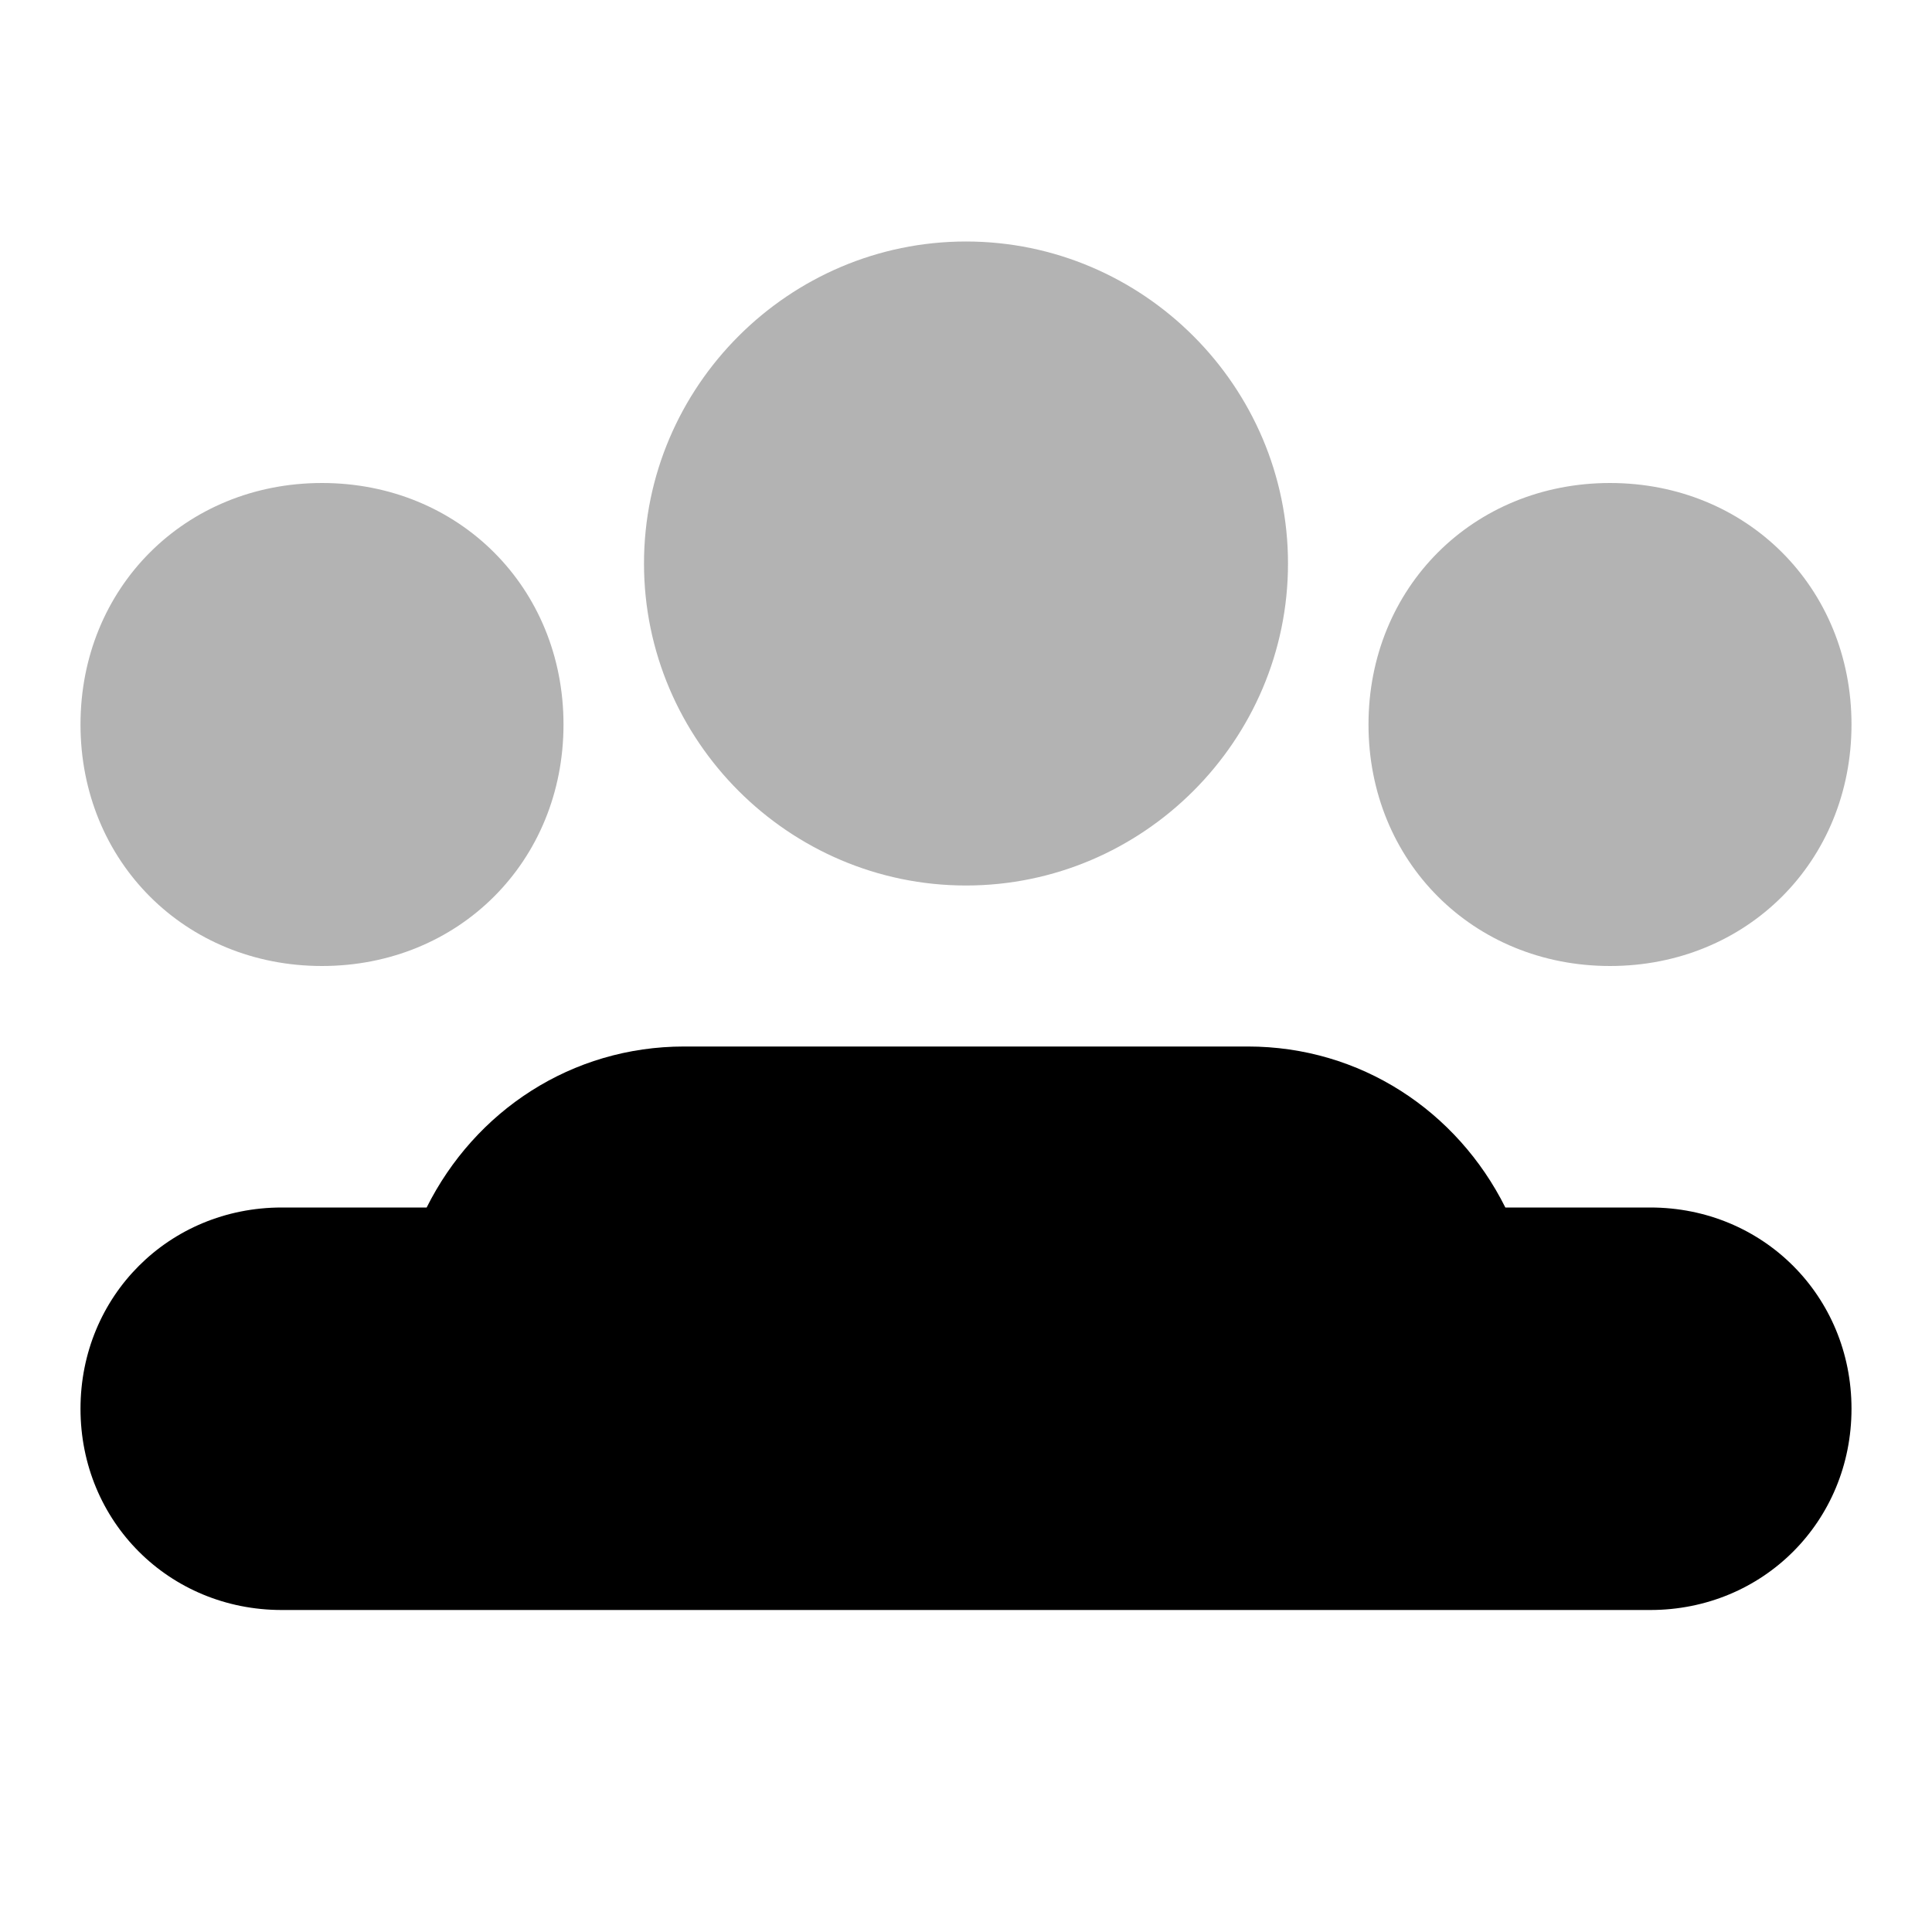
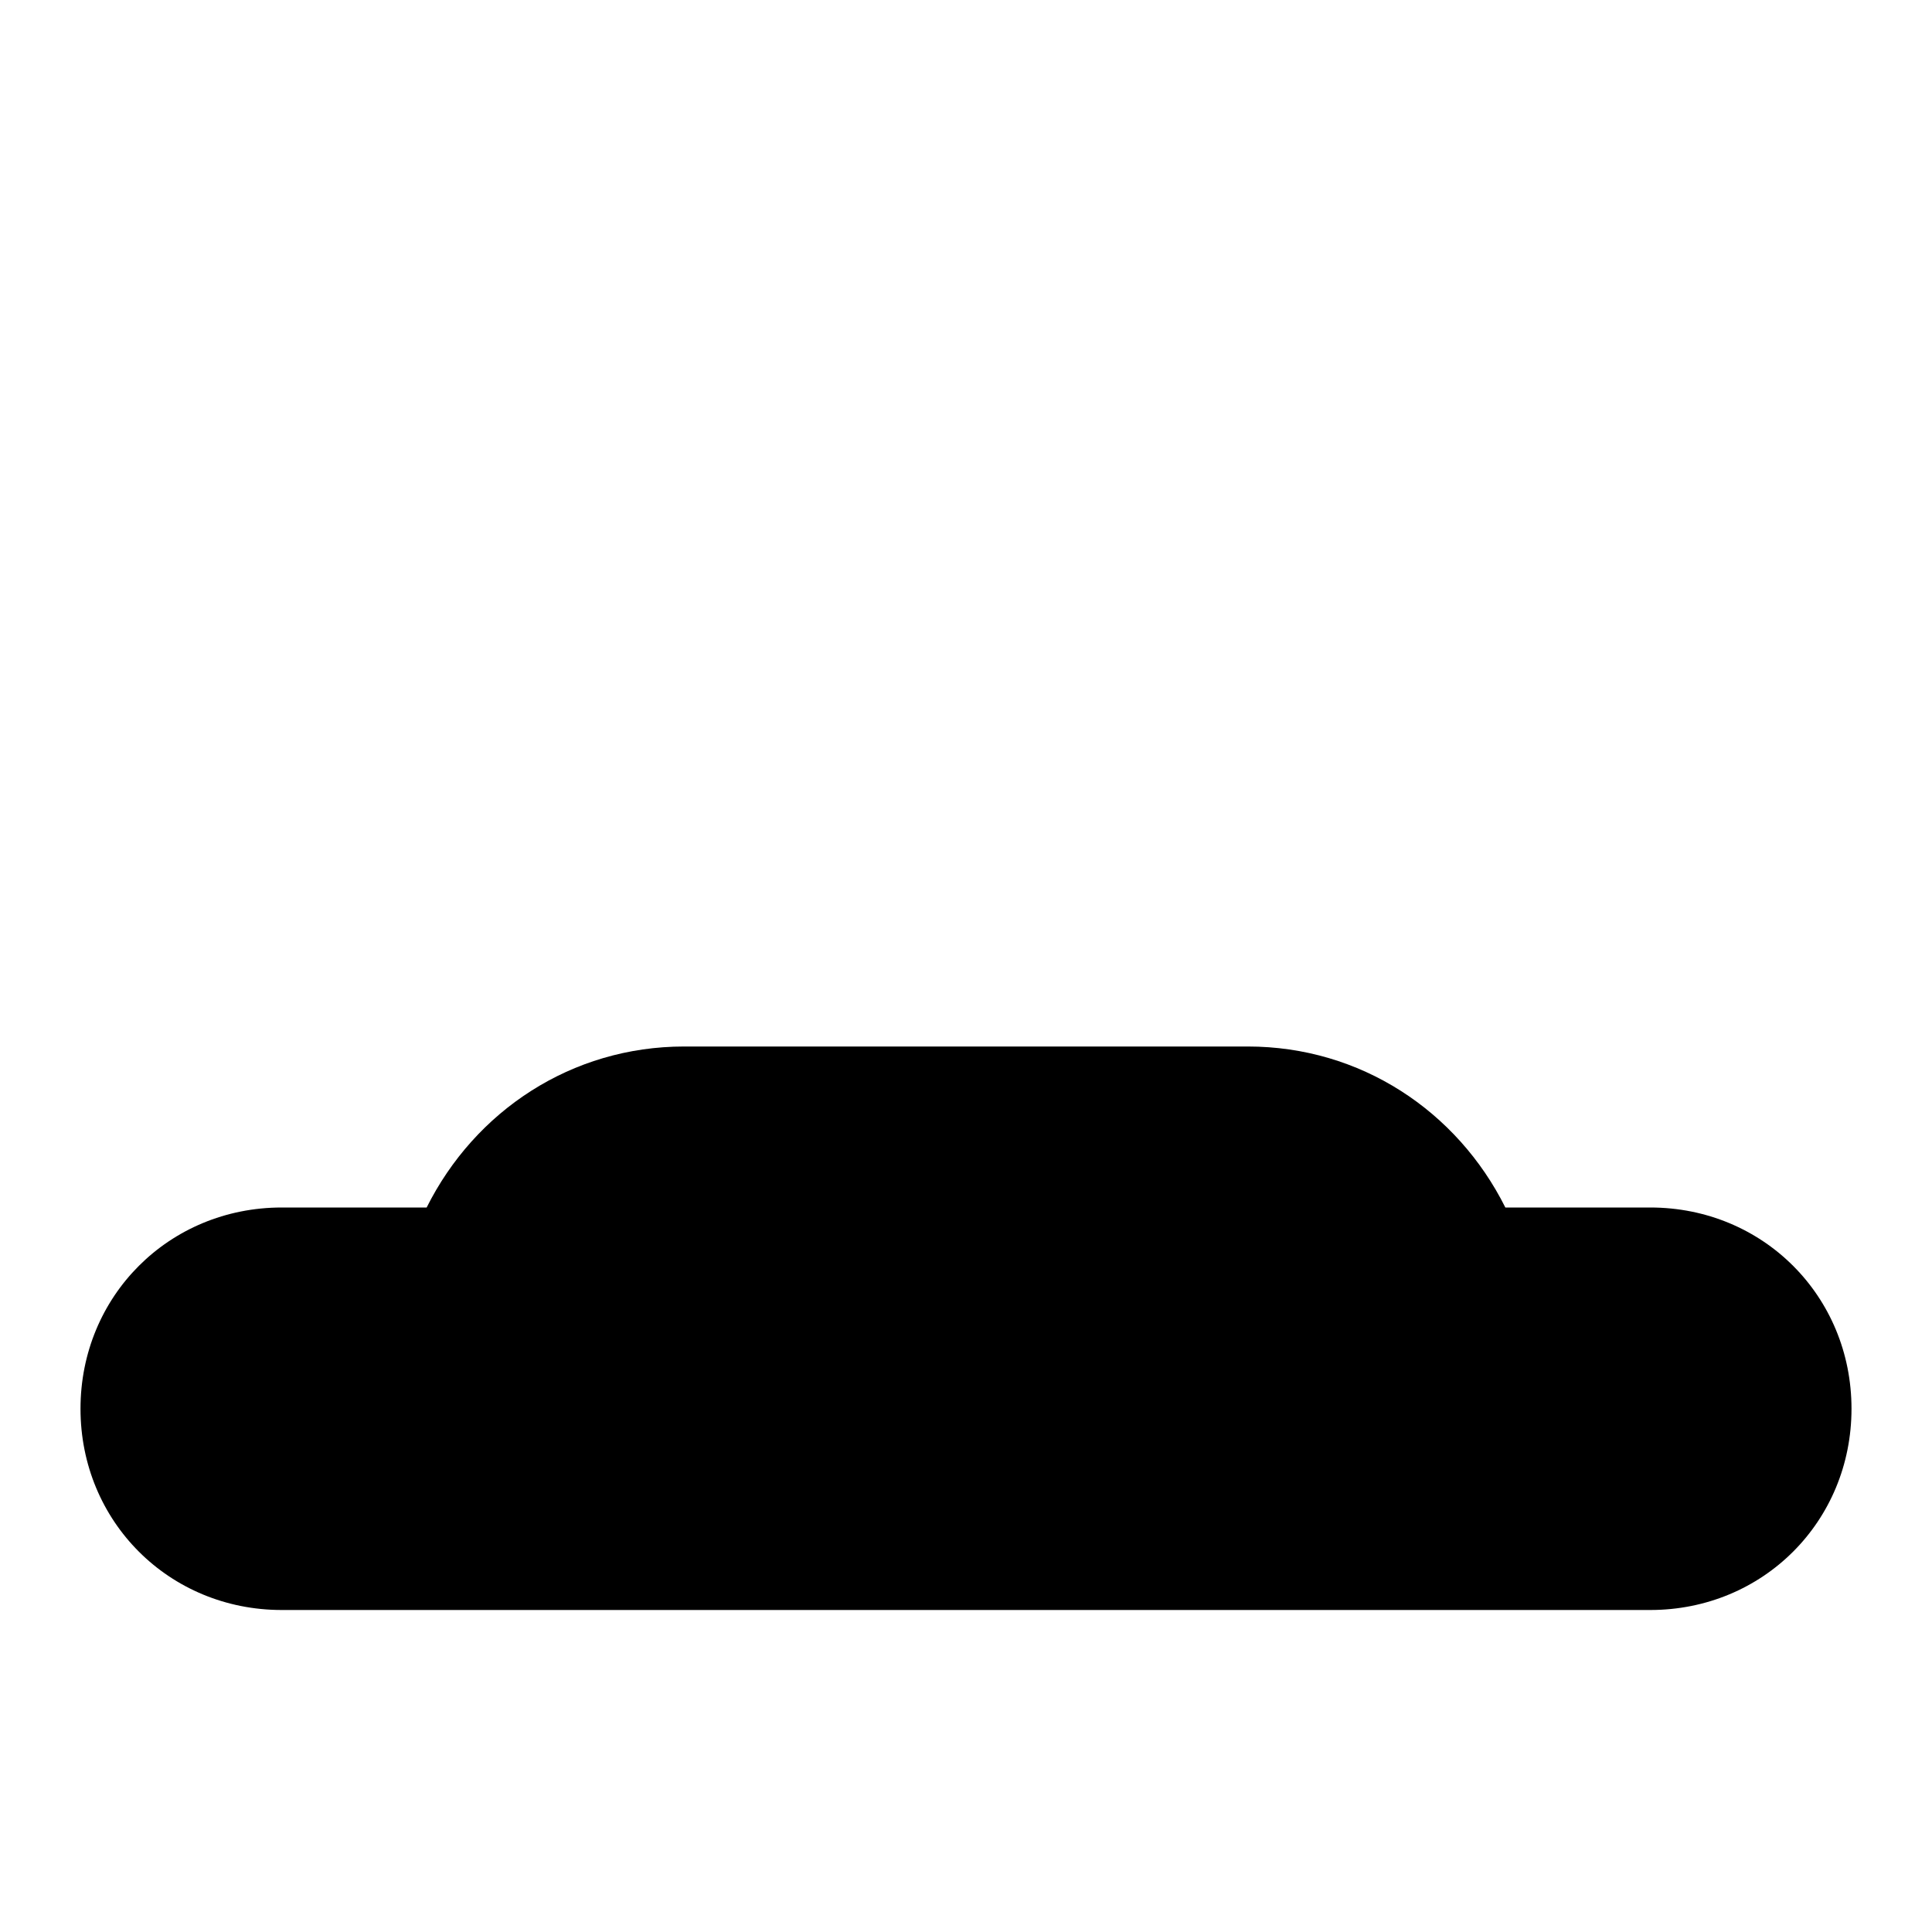
<svg xmlns="http://www.w3.org/2000/svg" id="Calque_1" version="1.1" viewBox="0 0 24 24">
  <defs>
    <style>
      .st0 {
        isolation: isolate;
        opacity: .3;
      }
    </style>
  </defs>
  <path d="M20.5,15h-1.8c-.6-1.2-1.8-2-3.2-2h-7c-1.4,0-2.6.8-3.2,2h-1.8c-1.4,0-2.5,1.1-2.5,2.5s1.1,2.5,2.5,2.5h17c1.4,0,2.5-1.1,2.5-2.5s-1.1-2.5-2.5-2.5Z" />
-   <path class="st0" d="M12,11c2.2,0,4-1.8,4-4s-1.8-4-4-4-4,1.8-4,4,1.8,4,4,4ZM20,12c1.7,0,3-1.3,3-3s-1.3-3-3-3-3,1.3-3,3,1.3,3,3,3ZM4,12c1.7,0,3-1.3,3-3s-1.3-3-3-3-3,1.3-3,3,1.3,3,3,3Z" />
</svg>